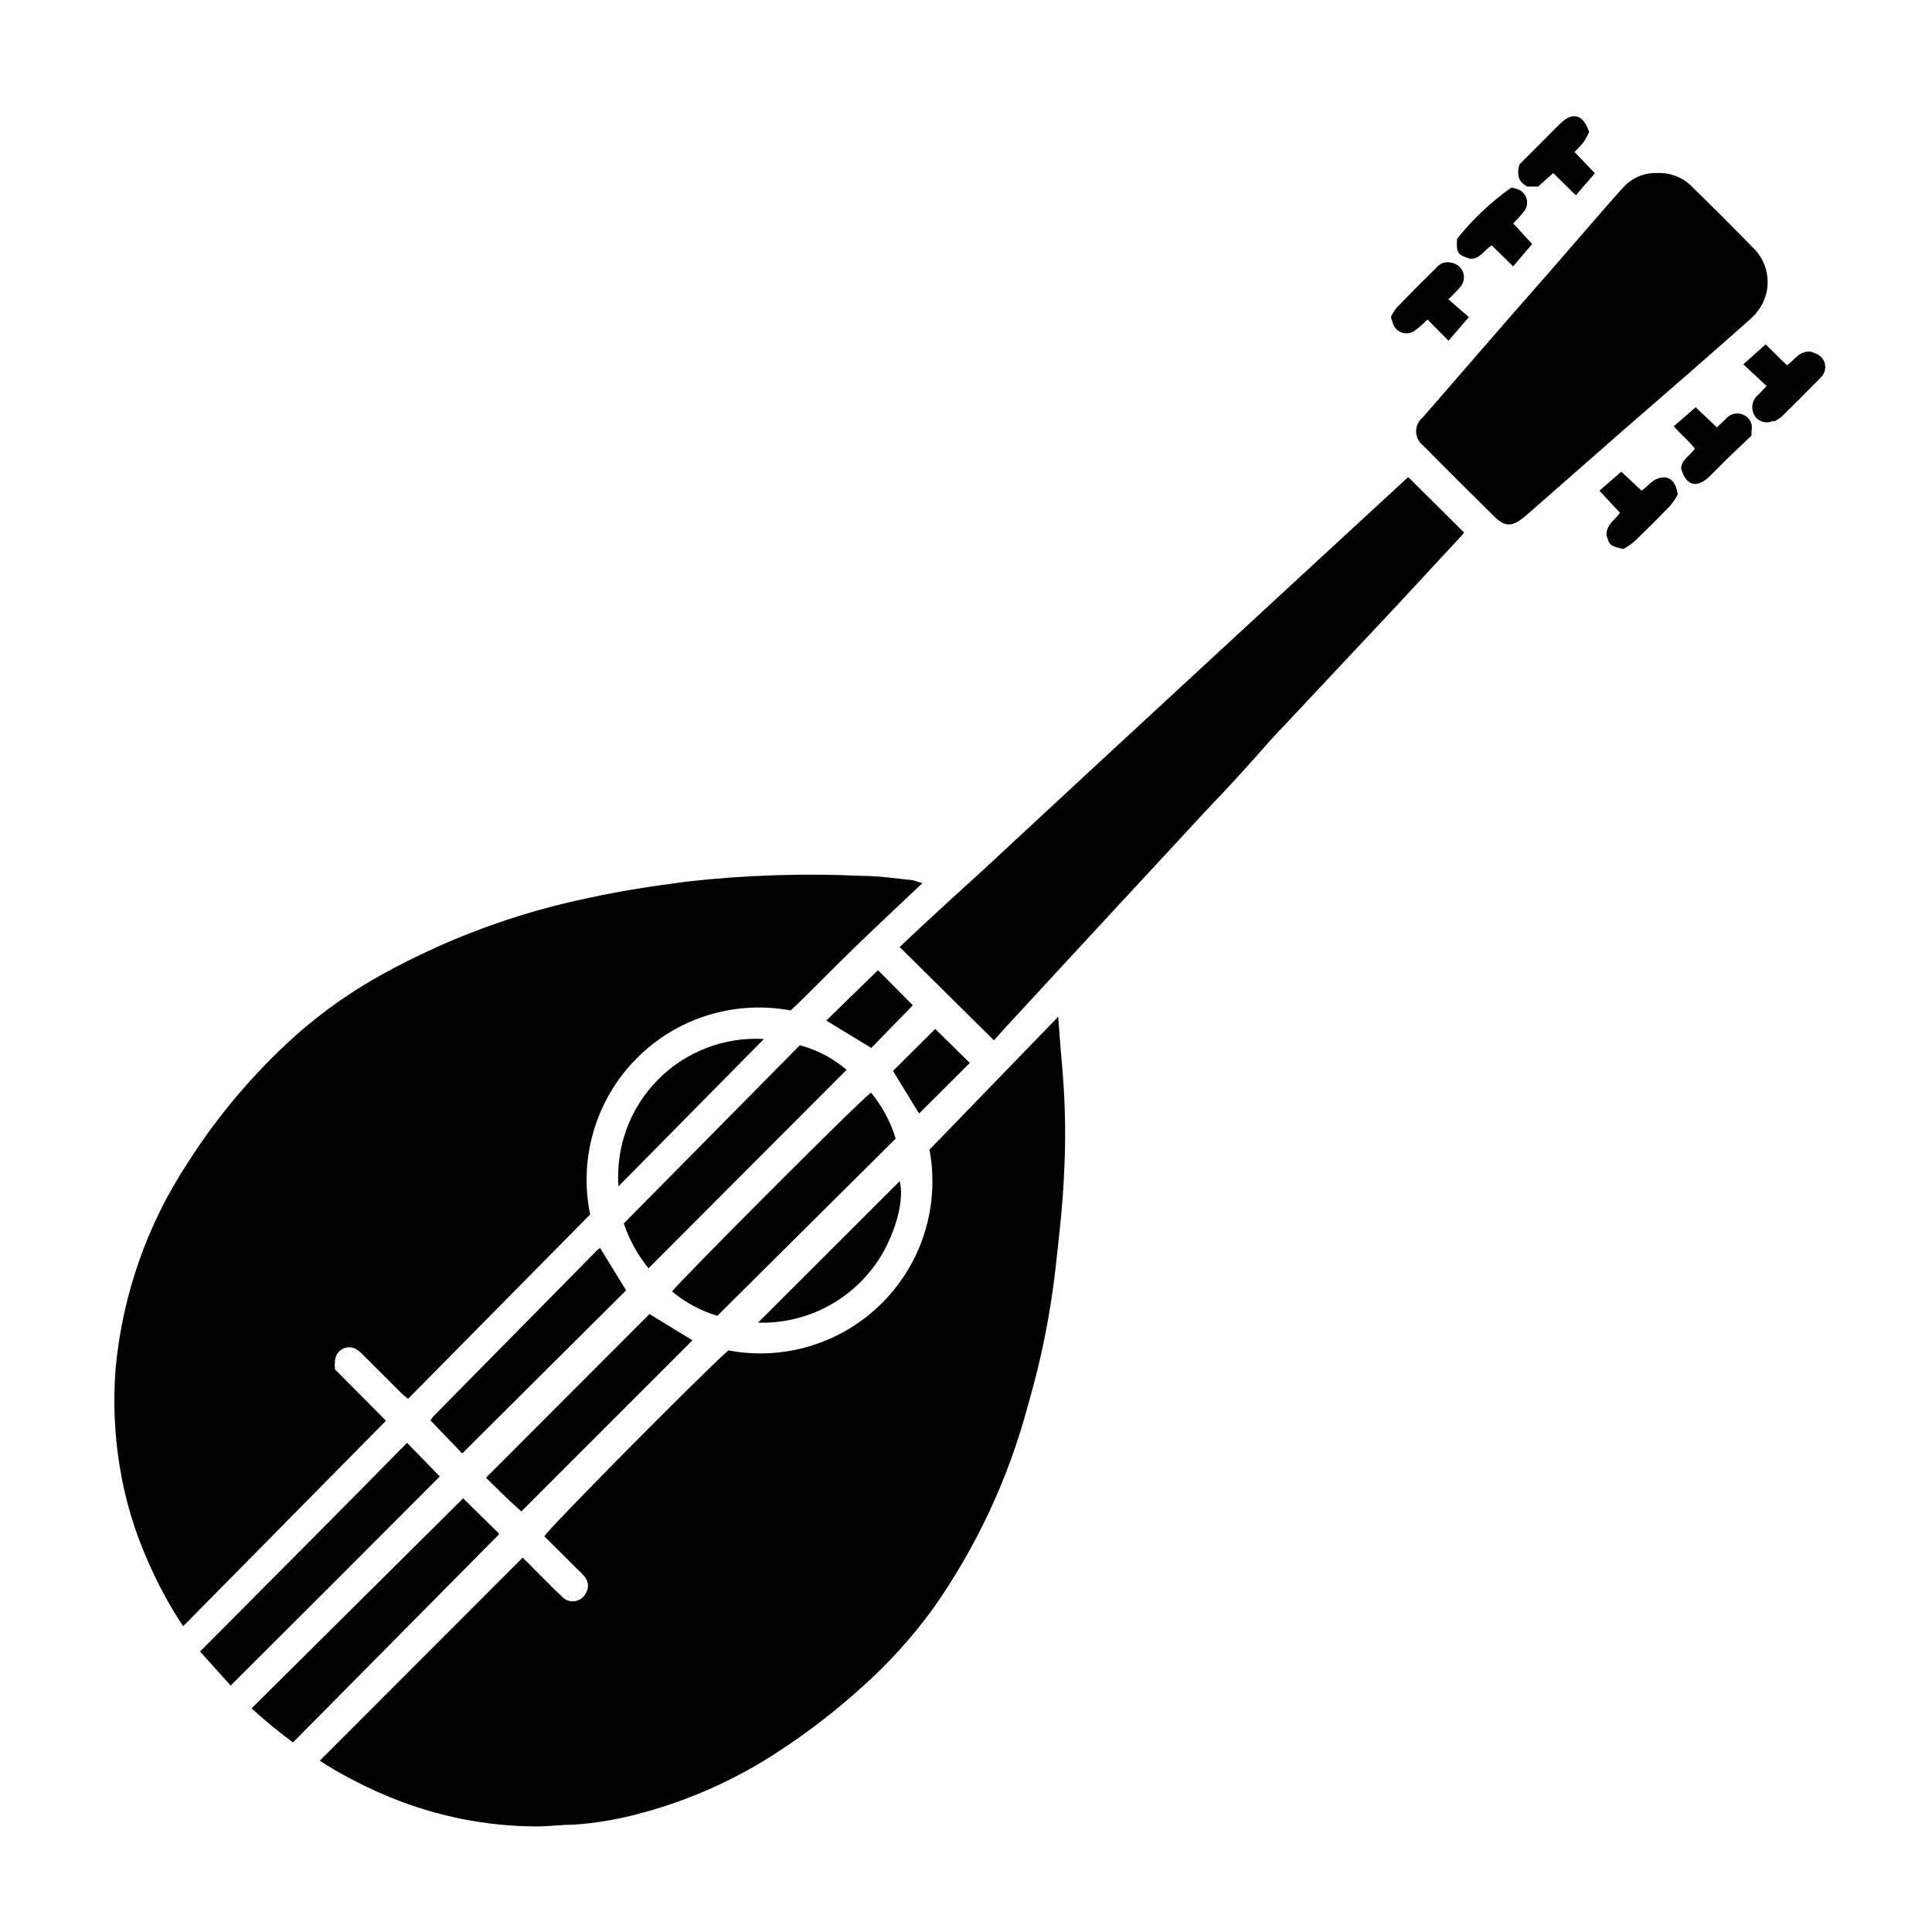
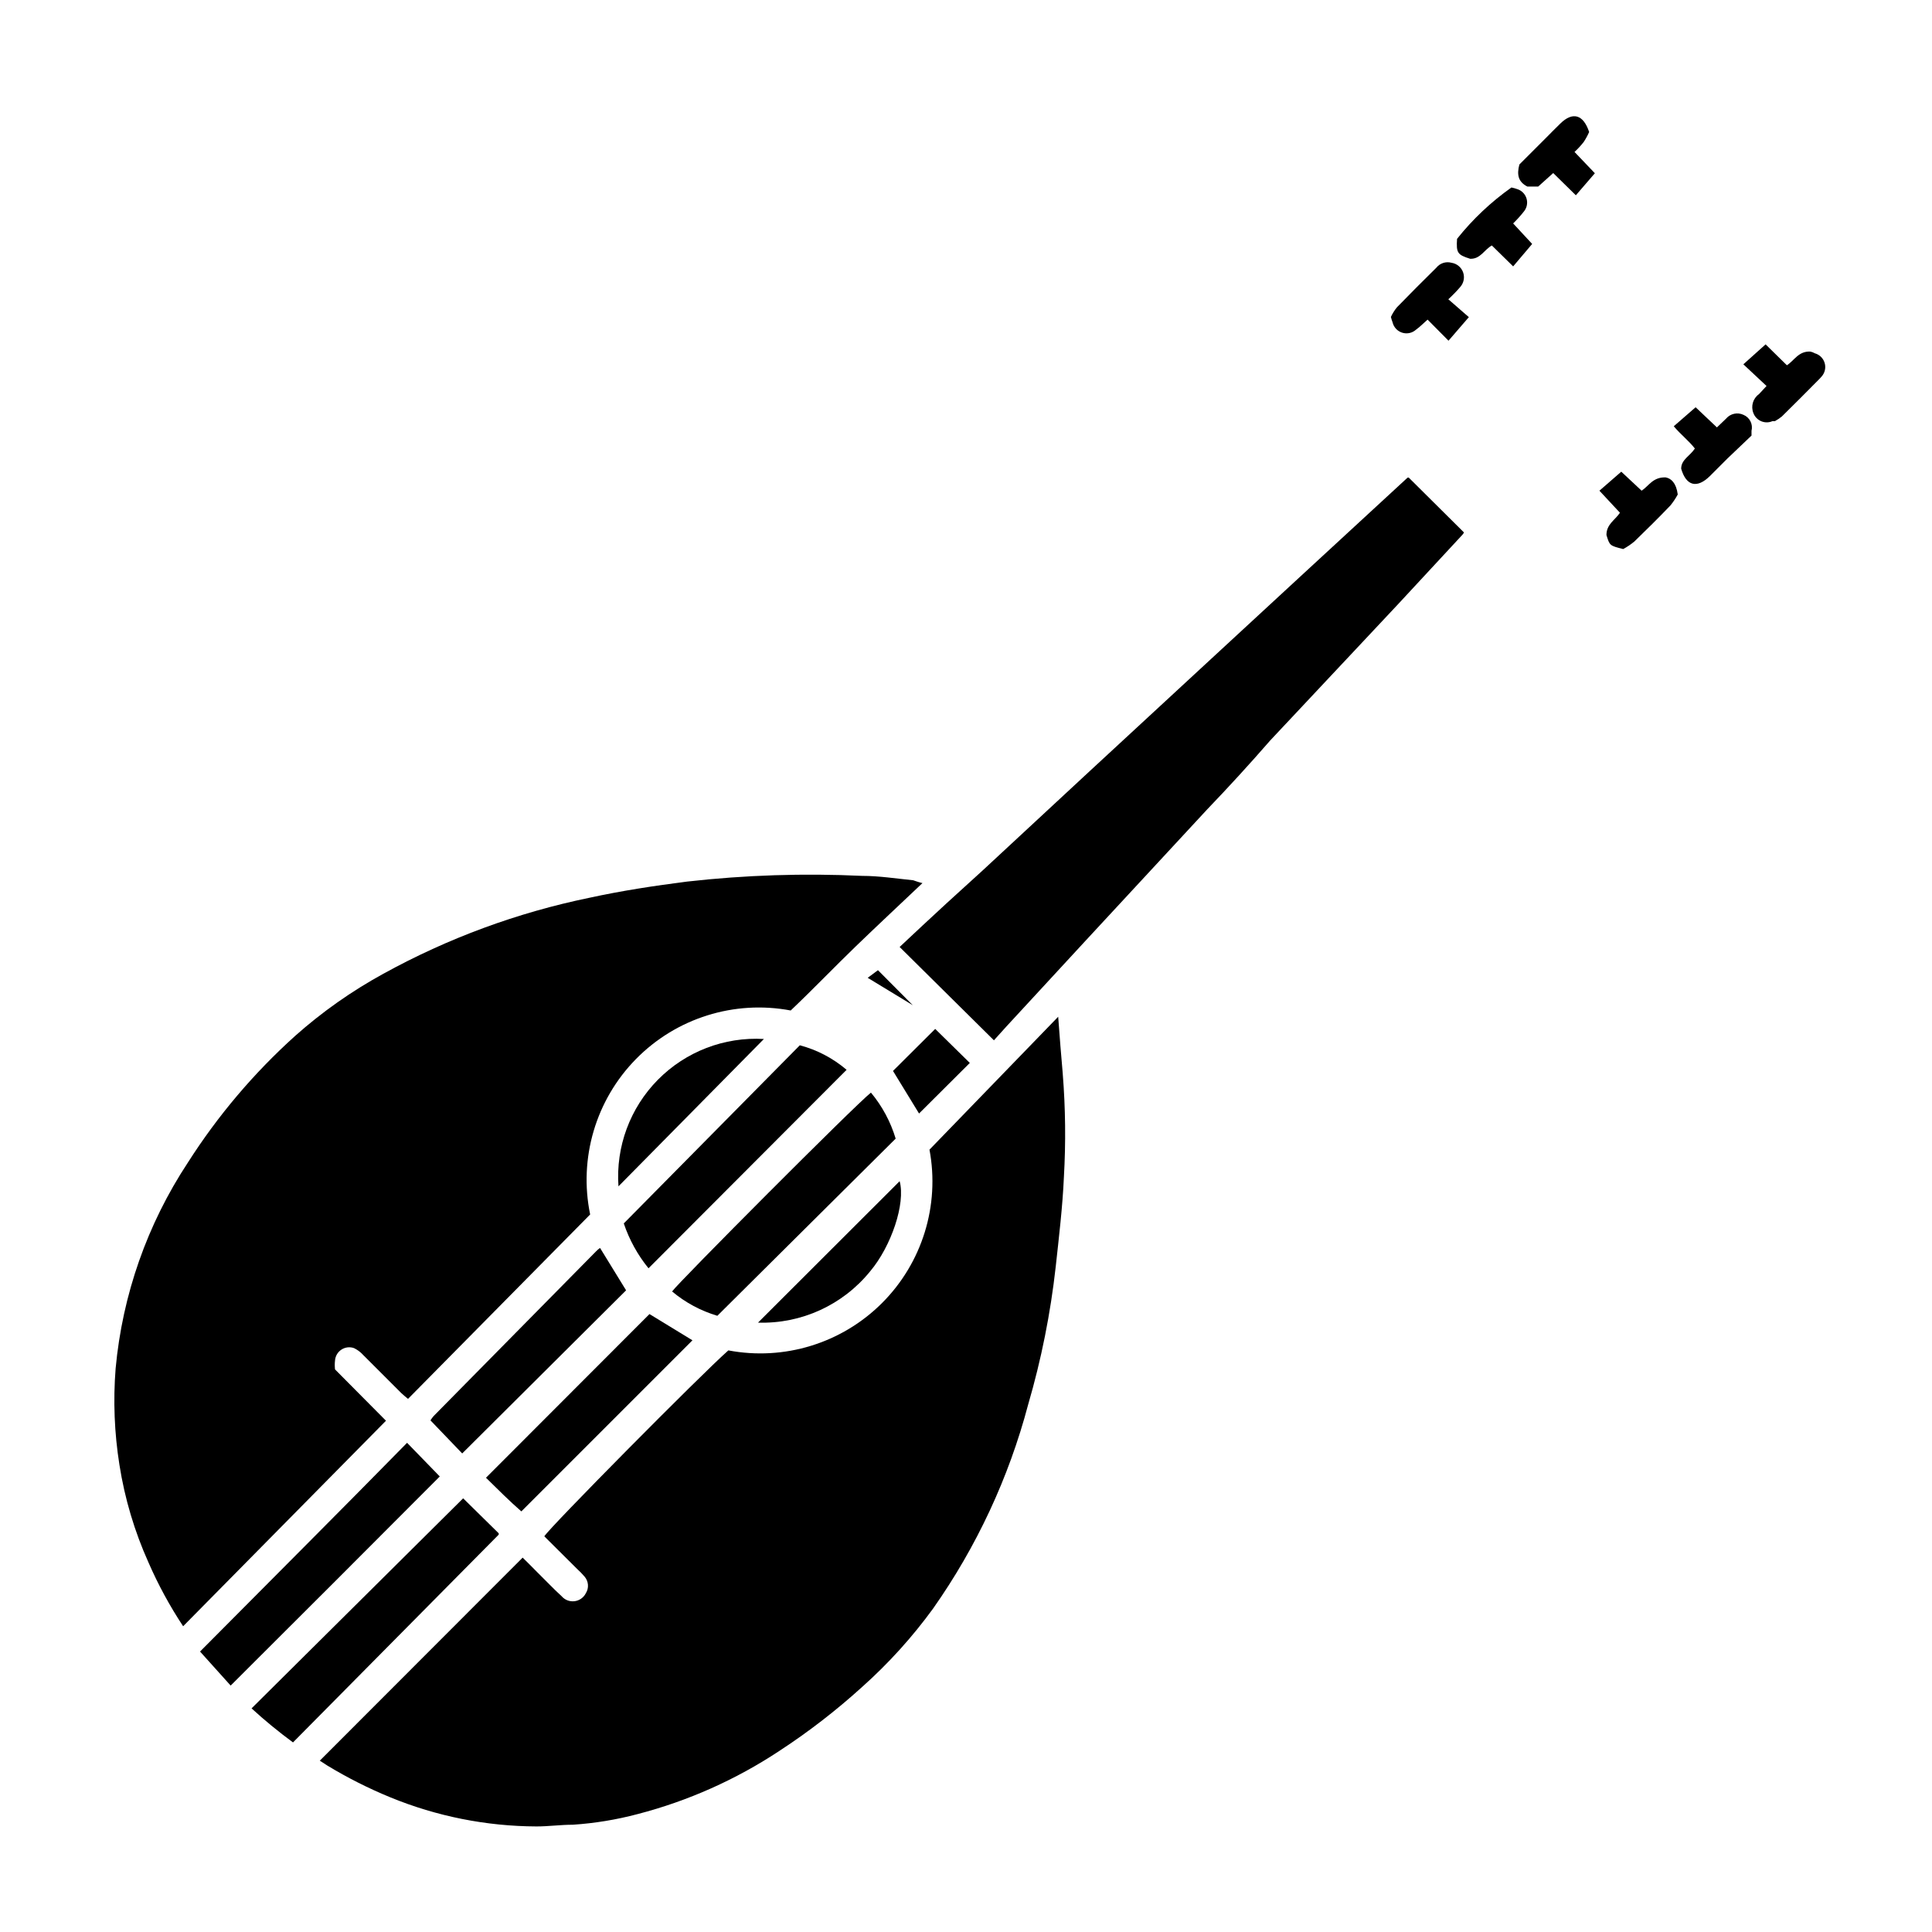
<svg xmlns="http://www.w3.org/2000/svg" fill="#000000" width="800px" height="800px" version="1.1" viewBox="144 144 512 512">
  <g>
    <path d="m388.46 378.03c-5.945 5.644-11.84 11.133-17.633 16.727s-11.133 11.188-17.281 17.031c-14.953-2.816-30.324 2.004-40.992 12.855-10.668 10.848-15.227 26.301-12.16 41.203l-48.266 48.871c-0.707-0.605-1.309-1.059-1.863-1.613l-10.078-10.078h0.004c-0.672-0.73-1.477-1.332-2.371-1.762-1.109-0.398-2.34-0.254-3.328 0.391-0.988 0.641-1.621 1.707-1.707 2.883-0.094 0.785-0.094 1.582 0 2.367l13.504 13.602-53.758 54.465c-3.539-5.352-6.609-11-9.172-16.879-3.711-8.25-6.305-16.957-7.707-25.895-1.344-8.445-1.684-17.02-1.008-25.543 1.797-19.488 8.371-38.227 19.145-54.562 7.914-12.418 17.473-23.703 28.414-33.555 7.144-6.359 14.988-11.887 23.379-16.477 17.102-9.426 35.531-16.219 54.664-20.152 8.566-1.863 17.18-3.176 25.844-4.281 15.402-1.738 30.918-2.242 46.402-1.512 4.484 0 8.969 0.707 13.504 1.16 0.754 0.25 1.559 0.555 2.465 0.754z" />
    <path d="m424.43 413.45c0.402 5.34 0.754 10.078 1.211 15.113l-0.004 0.004c0.73 9.117 0.832 18.273 0.305 27.406-0.352 7.91-1.309 15.82-2.168 23.73-1.375 12.363-3.816 24.582-7.305 36.523-5.125 19.371-13.656 37.676-25.191 54.059-5.504 7.57-11.805 14.527-18.789 20.758-6.863 6.234-14.207 11.91-21.969 16.977-11.504 7.609-24.184 13.262-37.531 16.727-5.625 1.496-11.379 2.441-17.18 2.824-3.223 0-6.449 0.453-9.621 0.453h-0.004c-13.289-0.047-26.445-2.664-38.742-7.711-5.769-2.367-11.344-5.18-16.676-8.41l-2.016-1.309 53.758-53.809c1.211 1.211 2.57 2.519 3.879 3.879 2.168 2.117 4.231 4.332 6.449 6.348 0.84 0.98 2.113 1.48 3.398 1.328 1.285-0.152 2.41-0.934 3-2.086 0.898-1.402 0.754-3.234-0.355-4.481-0.598-0.695-1.238-1.352-1.914-1.965l-8.715-8.668c1.258-2.215 41.664-43.023 48.77-49.273 14.801 2.809 30.035-1.883 40.699-12.523 10.664-10.645 15.379-25.867 12.602-40.676z" />
    <path d="m382.41 394.96c3.981-3.727 8.16-7.656 12.395-11.539l9.574-8.715 28.566-26.5 31.941-29.523 23.73-21.914 28.414-26.199h0.301l14.609 14.508c0 0.301-0.555 0.805-0.957 1.258l-16.625 17.938-33.754 35.973c-5.441 6.246-10.984 12.309-16.629 18.188l-32.195 34.762-21.109 22.871-3.273 3.629z" />
-     <path d="m583.29 189.86c3.566-0.152 7.019 1.289 9.422 3.93 5.273 5.141 10.48 10.344 15.617 15.617 4.211 3.848 5.328 10.039 2.719 15.117-0.789 1.504-1.848 2.852-3.121 3.977-5.644 5.039-11.438 10.078-17.18 15.113l-16.172 14.055-26.301 23.074-0.504 0.402c-3.125 2.519-5.039 2.469-7.859-0.352-6.297-6.195-12.594-12.496-18.844-18.793v0.004c-1.125-0.898-1.781-2.262-1.781-3.703 0-1.441 0.656-2.805 1.781-3.703l21.867-25.191c7.727-8.766 15.398-17.566 23.023-26.398 2.719-3.125 5.391-6.246 8.16-9.27 2.312-2.613 5.684-4.039 9.172-3.879z" />
    <path d="m266.74 541.07 9.422 9.27v0.352l-54.516 55.066c-3.816-2.809-7.484-5.816-10.98-9.02z" />
    <path d="m251.88 526.36 8.664 8.918c-18.34 18.406-36.812 36.879-55.418 55.418l-8.113-9.02c18.34-18.488 36.73-36.828 54.867-55.316z" />
    <path d="m374.81 433.55c2.981 3.582 5.211 7.731 6.551 12.195l-47.258 46.953c-4.398-1.309-8.477-3.504-11.992-6.449 1.359-2.066 48.465-49.371 52.699-52.699z" />
    <path d="m315.86 480.11c-2.875-3.543-5.094-7.57-6.551-11.891l46.652-47.207c4.566 1.207 8.805 3.43 12.395 6.5z" />
    <path d="m272.79 535.62 43.328-43.379 11.387 6.953-45.344 45.344c-3.07-2.672-6.348-5.945-9.371-8.918z" />
    <path d="m309.92 485.95-43.43 43.227-8.414-8.766c0.258-0.41 0.543-0.797 0.859-1.16l43.074-43.68c0.309-0.316 0.645-0.605 1.008-0.855z" />
    <path d="m307.9 458.39c-0.742-10.477 3.062-20.766 10.441-28.238 7.375-7.477 17.613-11.414 28.102-10.809z" />
    <path d="m344.88 494.51 37.535-37.484c1.613 5.894-2.215 17.23-7.809 23.879l-0.004 0.004c-7.238 8.93-18.234 13.965-29.723 13.602z" />
    <path d="m401.01 425.69-13.453 13.402-6.902-11.285 11.184-11.133z" />
-     <path d="m376.67 401.11 9.219 9.27v0.004c-0.27 0.359-0.574 0.695-0.906 1.004-3.426 3.527-6.902 7.004-10.078 10.328l-11.941-7.254z" />
+     <path d="m376.67 401.11 9.219 9.27v0.004l-11.941-7.254z" />
    <path d="m588.62 275.05c-0.551 1.012-1.191 1.973-1.914 2.871-3.125 3.273-6.348 6.449-9.621 9.621h-0.004c-0.906 0.746-1.887 1.406-2.922 1.965-3.578-0.906-3.578-0.906-4.434-3.727 0-2.871 2.266-3.93 3.578-5.894l-5.441-5.844 5.793-5.039 5.391 5.039c1.914-1.258 2.973-3.629 6.348-3.527 1.465 0.25 2.824 1.461 3.227 4.535z" />
    <path d="m614.37 255.61h-0.656c-0.945 0.414-2.019 0.422-2.973 0.02-0.949-0.398-1.699-1.172-2.066-2.133-0.738-1.816-0.133-3.902 1.461-5.039l2.016-2.168-6.144-5.742 5.894-5.289 5.644 5.543c1.965-1.258 3.074-3.777 6.195-3.629 0.426 0.078 0.836 0.23 1.207 0.453 1.266 0.355 2.258 1.34 2.617 2.606 0.359 1.262 0.035 2.625-0.855 3.59l-0.402 0.453c-3.375 3.426-6.801 6.852-10.078 10.078h0.004c-0.582 0.473-1.207 0.895-1.863 1.258z" />
    <path d="m527.82 223.31 5.441 4.734-5.391 6.246-5.543-5.59c-1.16 1.008-2.016 1.914-3.074 2.672-0.988 0.887-2.371 1.191-3.641 0.797-1.27-0.391-2.242-1.422-2.555-2.711-0.18-0.48-0.332-0.969-0.453-1.465 0.426-0.918 0.965-1.781 1.609-2.566 3.426-3.527 6.902-7.004 10.43-10.48 0.957-1.207 2.547-1.723 4.031-1.309 1.398 0.215 2.57 1.18 3.055 2.512 0.48 1.332 0.199 2.82-0.738 3.887-0.988 1.152-2.051 2.246-3.172 3.273z" />
    <path d="m555.62 189.86-3.981 3.578h-2.871c-2.469-1.258-2.82-3.176-2.117-5.844l7.004-7.004c1.258-1.258 2.519-2.57 3.828-3.828 3.273-3.223 6.098-2.469 7.656 2.215h0.004c-0.41 0.93-0.898 1.824-1.461 2.672-0.734 0.938-1.543 1.812-2.418 2.617l5.391 5.644-5.039 5.844z" />
    <path d="m589.53 268.2c0-2.418 2.367-3.375 3.629-5.34-1.613-2.066-3.777-3.727-5.594-5.894l5.793-5.039 5.644 5.34 2.418-2.316c1.137-1.352 3.039-1.766 4.633-1.008 1.656 0.691 2.555 2.492 2.117 4.231v1.258l-6.348 6.047-4.684 4.684c-3.426 3.379-6.301 2.621-7.609-1.961z" />
    <path d="m545 203.21 5.039 5.441-5.039 5.945-5.644-5.543c-2.016 1.109-3.023 3.629-5.742 3.527-3.375-1.059-3.727-1.562-3.477-5.289 4.137-5.191 8.988-9.77 14.41-13.605 0.547 0.113 1.086 0.262 1.609 0.453 1.176 0.395 2.074 1.344 2.41 2.531 0.332 1.191 0.055 2.473-0.746 3.414-0.871 1.102-1.812 2.148-2.82 3.125z" />
  </g>
</svg>